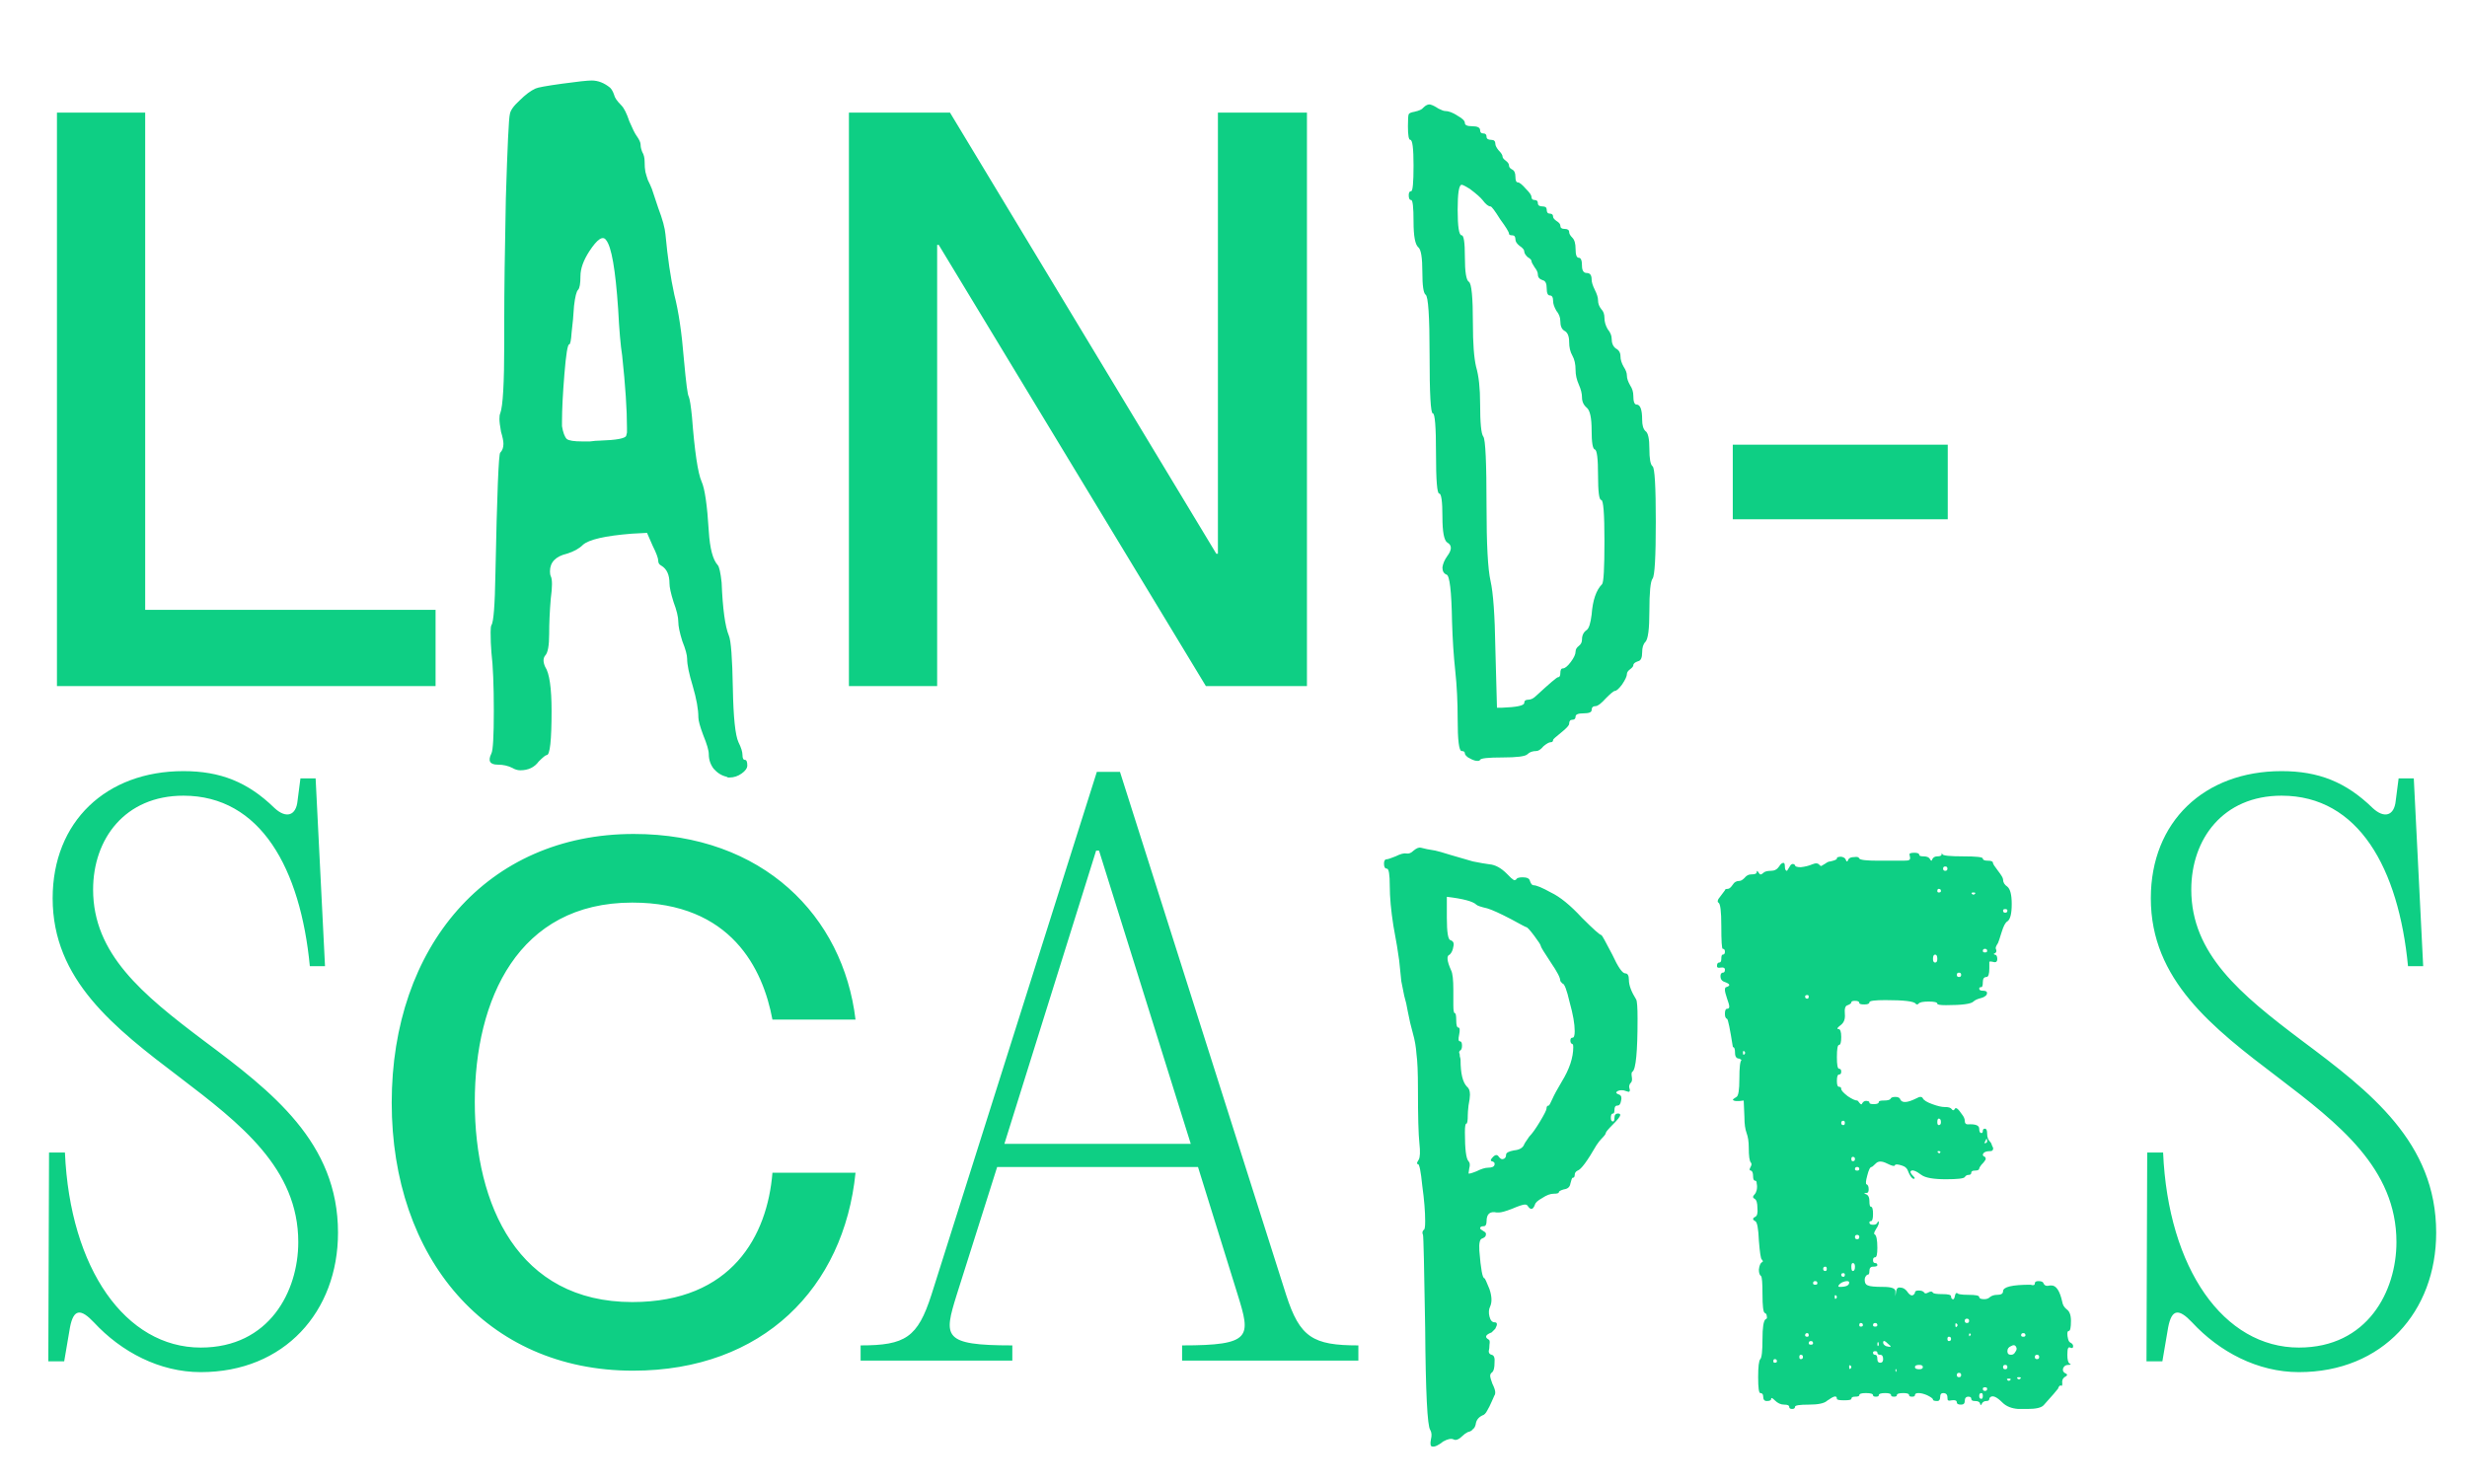
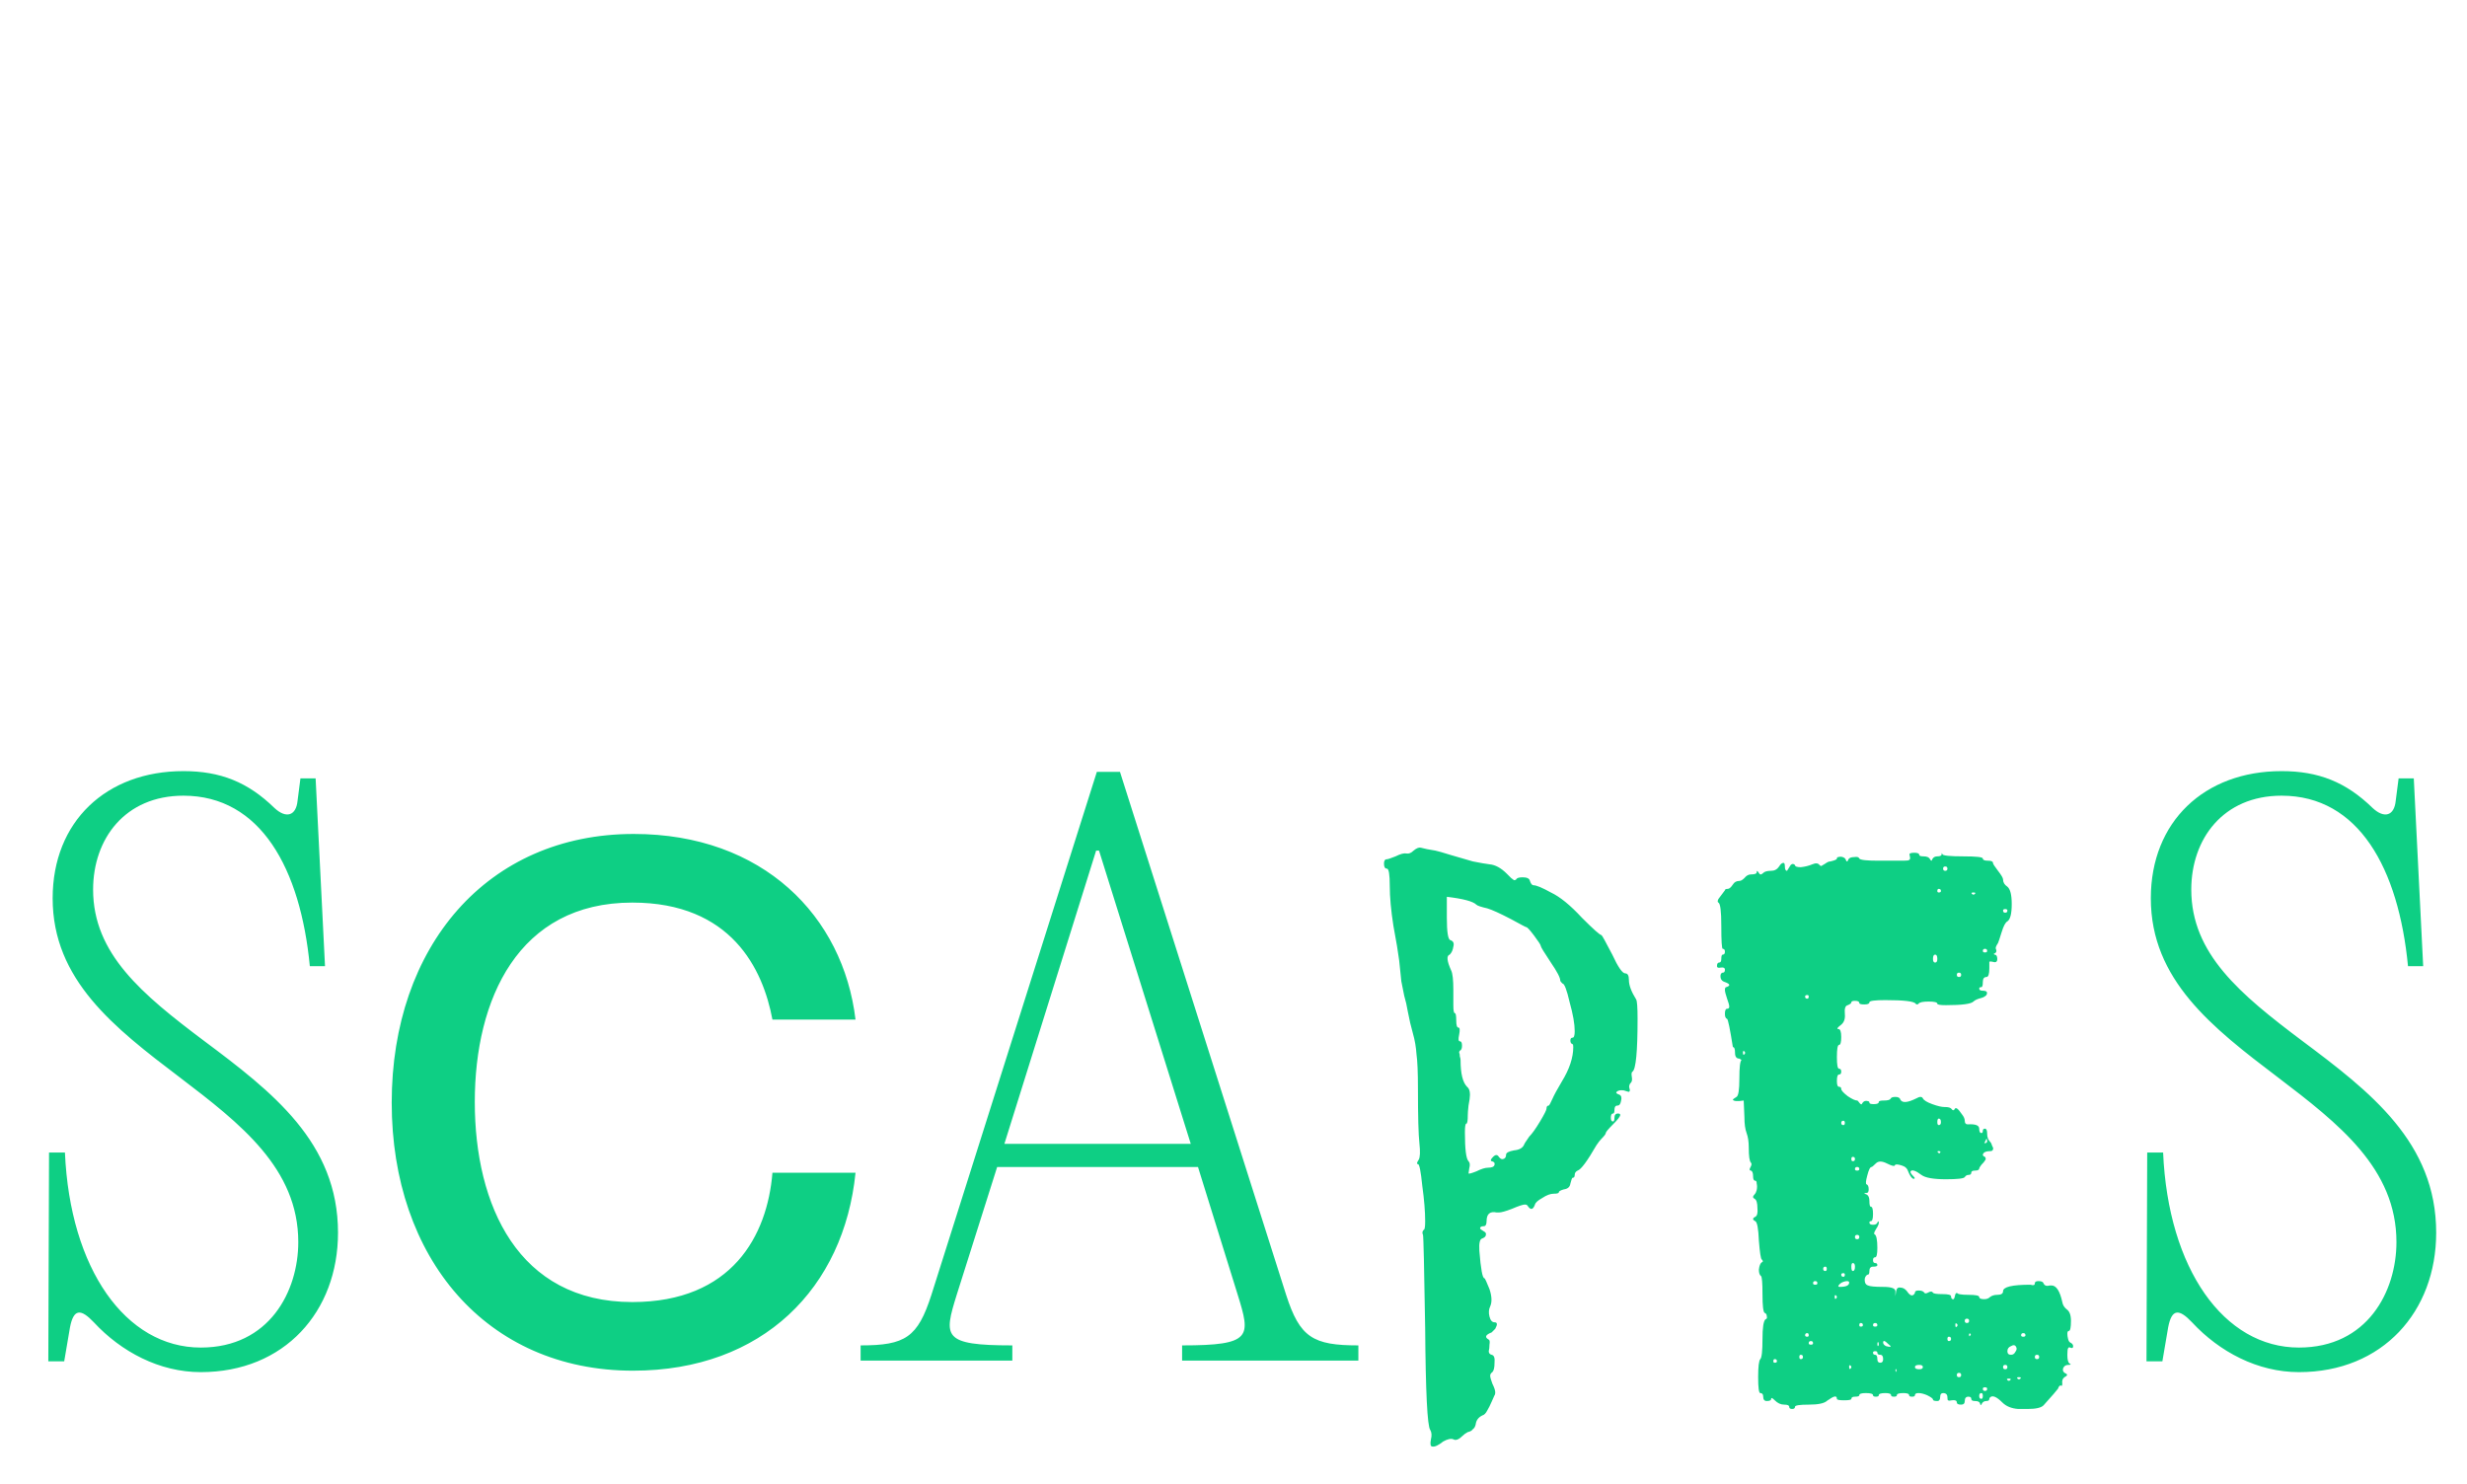
<svg xmlns="http://www.w3.org/2000/svg" fill="none" viewBox="0 0 640 385" height="385" width="640">
-   <path fill="#0ECF84" d="M112.997 178H14.775V29.211H37.666V158.231H112.997V178ZM157.242 62.298C156.409 61.05 154.953 62.021 152.872 65.212C151.346 67.57 150.583 69.72 150.583 71.662C150.583 73.605 150.374 74.784 149.958 75.2C149.542 75.616 149.195 77.004 148.918 79.362C148.779 81.721 148.571 84.01 148.293 86.229C148.155 88.31 147.947 89.351 147.669 89.351C147.253 89.351 146.837 91.917 146.421 97.05C146.004 102.183 145.796 106.276 145.796 109.328V110.577C146.074 112.241 146.49 113.351 147.045 113.906C147.6 114.322 148.918 114.53 150.999 114.53C151.415 114.53 152.109 114.53 153.08 114.53C154.051 114.392 154.883 114.322 155.577 114.322C159.878 114.184 162.167 113.767 162.444 113.074L162.652 112.241C162.652 111.825 162.652 111.409 162.652 110.993C162.652 106.276 162.236 100.033 161.404 92.264C160.987 89.628 160.641 85.605 160.363 80.194C159.669 69.928 158.629 63.963 157.242 62.298ZM175.97 161.352C175.97 160.104 175.554 158.37 174.722 156.15C174.028 153.93 173.681 152.335 173.681 151.364C173.681 149.144 172.988 147.618 171.6 146.785C171.045 146.508 170.768 146.092 170.768 145.537C170.768 144.843 170.282 143.525 169.311 141.583L167.855 138.253L163.901 138.462C156.964 139.017 152.733 139.988 151.207 141.375C150.236 142.346 148.848 143.109 147.045 143.664C144.132 144.358 142.675 145.884 142.675 148.242C142.675 148.797 142.744 149.213 142.883 149.491C143.299 150.323 143.299 152.265 142.883 155.317C142.605 158.647 142.467 161.699 142.467 164.474C142.467 167.526 142.12 169.399 141.426 170.092C140.871 170.786 140.871 171.757 141.426 173.006C142.536 174.67 143.091 178.486 143.091 184.451C143.091 192.081 142.675 195.896 141.842 195.896C141.565 195.896 140.871 196.451 139.761 197.561C138.652 199.087 137.056 199.85 134.975 199.85C134.282 199.85 133.588 199.642 132.894 199.226C131.784 198.671 130.536 198.393 129.149 198.393C127.068 198.393 126.513 197.422 127.484 195.48C127.9 194.648 128.108 190.971 128.108 184.451C128.108 177.792 127.9 172.728 127.484 169.26C127.345 167.595 127.276 165.861 127.276 164.058C127.276 163.086 127.345 162.462 127.484 162.185C128.039 161.491 128.386 157.052 128.524 148.866C128.94 128.195 129.357 117.721 129.773 117.444C130.328 116.889 130.605 116.126 130.605 115.155C130.605 114.461 130.397 113.421 129.981 112.033C129.703 110.507 129.565 109.397 129.565 108.704C129.565 108.01 129.634 107.525 129.773 107.247C130.466 105.444 130.813 99.409 130.813 89.143V86.229V83.108C130.813 75.616 130.952 65.073 131.229 51.477C131.646 37.881 131.993 30.598 132.27 29.627C132.409 28.656 133.241 27.477 134.767 26.089C136.293 24.563 137.681 23.523 138.929 22.968C139.484 22.69 141.773 22.274 145.796 21.719C149.819 21.164 152.386 20.887 153.496 20.887C155.161 20.887 156.756 21.511 158.282 22.76C158.698 23.176 159.045 23.8 159.323 24.633C159.461 25.326 160.086 26.228 161.195 27.338C161.889 28.032 162.583 29.419 163.276 31.5C164.109 33.442 164.733 34.691 165.149 35.245C165.843 36.217 166.19 36.98 166.19 37.535C166.19 38.09 166.329 38.714 166.606 39.407C167.022 40.101 167.23 40.934 167.23 41.905C167.23 43.014 167.3 43.916 167.438 44.61C167.577 45.165 167.785 45.858 168.063 46.691C168.479 47.523 168.826 48.286 169.103 48.98C169.242 49.396 169.797 51.061 170.768 53.974C171.878 56.888 172.502 59.177 172.641 60.841C173.196 66.807 173.959 72.009 174.93 76.449C176.04 80.749 176.872 86.368 177.427 93.305C177.982 99.409 178.398 102.6 178.676 102.877C178.953 103.571 179.231 105.305 179.508 108.079C180.202 117.097 181.034 122.716 182.005 124.935C182.838 126.739 183.462 131.039 183.878 137.837C184.155 142.277 184.919 145.19 186.167 146.577C186.583 146.994 186.93 148.52 187.208 151.155C187.485 157.953 188.109 162.531 189.08 164.89C189.635 166.138 189.982 170.717 190.121 178.624C190.26 186.116 190.745 190.763 191.578 192.567C192.271 193.954 192.618 195.064 192.618 195.896C192.618 196.729 192.826 197.145 193.242 197.145C193.659 197.145 193.867 197.63 193.867 198.602C193.867 199.295 193.381 199.989 192.41 200.683C191.439 201.376 190.398 201.723 189.289 201.723C189.15 201.723 189.011 201.723 188.872 201.723L188.456 201.515C187.208 201.237 186.098 200.544 185.127 199.434C184.294 198.324 183.878 197.076 183.878 195.688C183.878 194.717 183.392 193.052 182.421 190.694C181.589 188.474 181.173 186.948 181.173 186.116C181.173 184.035 180.687 181.33 179.716 178C178.745 174.809 178.259 172.451 178.259 170.925C178.259 169.954 177.843 168.428 177.011 166.347C176.317 164.127 175.97 162.462 175.97 161.352ZM243.121 178H220.23V29.211H246.45L315.538 143.664H315.955V29.211H339.053V178H312.833L243.537 63.547H243.121V178ZM396.257 66.668C395.702 66.113 395.425 65.628 395.425 65.212C395.425 64.795 395.009 64.31 394.176 63.755C393.483 63.2 393.136 62.645 393.136 62.09C393.136 61.396 392.858 61.05 392.303 61.05C391.748 61.05 391.471 60.911 391.471 60.633C391.471 60.217 390.708 58.969 389.182 56.888C387.795 54.668 386.962 53.558 386.685 53.558C386.13 53.558 385.436 53.003 384.604 51.893C384.049 51.2 382.939 50.228 381.274 48.98C380.164 48.286 379.471 47.939 379.193 47.939C378.5 47.939 378.153 50.09 378.153 54.39C378.153 58.83 378.5 61.05 379.193 61.05C379.748 61.05 380.026 62.922 380.026 66.668C380.026 70.553 380.372 72.703 381.066 73.119C381.76 73.535 382.107 77.142 382.107 83.94C382.107 89.073 382.384 92.819 382.939 95.177C383.633 97.536 383.979 100.727 383.979 104.75C383.979 109.744 384.257 112.588 384.812 113.282C385.367 113.976 385.644 120.01 385.644 131.386C385.644 141.236 385.991 147.687 386.685 150.739C387.378 153.791 387.795 159.618 387.933 168.219L388.35 183.619H389.598C393.483 183.48 395.425 183.064 395.425 182.37C395.425 181.815 395.772 181.538 396.465 181.538C397.159 181.538 397.853 181.191 398.546 180.497C402.015 177.306 403.887 175.711 404.165 175.711C404.581 175.711 404.789 175.364 404.789 174.67C404.789 173.838 404.997 173.422 405.413 173.422C405.968 173.422 406.662 172.867 407.494 171.757C408.327 170.647 408.743 169.745 408.743 169.052C408.743 168.497 409.02 168.011 409.575 167.595C410.13 167.179 410.408 166.624 410.408 165.93C410.408 164.821 410.824 163.988 411.656 163.433C412.211 163.017 412.627 161.699 412.905 159.479C413.182 155.734 414.084 153.098 415.61 151.572C416.026 151.155 416.234 147.41 416.234 140.334C416.234 133.259 415.957 129.722 415.402 129.722C414.847 129.722 414.57 127.571 414.57 123.271C414.57 118.97 414.292 116.75 413.737 116.611C413.182 116.473 412.905 114.808 412.905 111.617C412.905 108.426 412.489 106.484 411.656 105.79C410.824 105.097 410.408 104.195 410.408 103.085C410.408 102.114 410.13 101.004 409.575 99.756C409.02 98.507 408.743 97.258 408.743 96.01C408.743 94.484 408.466 93.235 407.911 92.264C407.356 91.293 407.078 90.114 407.078 88.726C407.078 87.2 406.662 86.229 405.83 85.813C405.136 85.397 404.789 84.564 404.789 83.316C404.789 82.345 404.442 81.443 403.749 80.611C403.194 79.639 402.916 78.807 402.916 78.114C402.916 77.142 402.639 76.657 402.084 76.657C401.529 76.657 401.252 76.032 401.252 74.784C401.252 73.535 400.905 72.842 400.211 72.703C399.379 72.425 398.962 71.94 398.962 71.246C398.962 70.691 398.685 70.067 398.13 69.373C397.575 68.541 397.298 67.986 397.298 67.709C397.298 67.431 396.951 67.084 396.257 66.668ZM402.916 191.942C402.916 192.359 402.708 192.567 402.292 192.567C401.876 192.567 401.252 192.914 400.419 193.607C399.725 194.44 399.101 194.856 398.546 194.856C397.575 194.856 396.812 195.133 396.257 195.688C395.702 196.243 393.552 196.521 389.806 196.521C386.06 196.521 384.118 196.729 383.979 197.145C383.841 197.422 383.425 197.492 382.731 197.353C382.176 197.214 381.552 196.937 380.858 196.521C380.303 196.104 380.026 195.758 380.026 195.48C380.026 195.064 379.748 194.856 379.193 194.856C378.5 194.856 378.153 192.081 378.153 186.532C378.153 182.093 377.945 177.931 377.528 174.046C377.112 170.162 376.835 165.93 376.696 161.352C376.557 153.306 376.072 149.213 375.239 149.075C374.546 148.797 374.199 148.173 374.199 147.202C374.338 146.231 374.754 145.259 375.448 144.288C376.696 142.624 376.696 141.444 375.448 140.751C374.615 140.196 374.199 137.976 374.199 134.092C374.199 130.068 373.921 128.057 373.367 128.057C372.812 128.057 372.534 124.588 372.534 117.652C372.534 110.715 372.257 107.247 371.702 107.247C371.147 107.247 370.869 102.183 370.869 92.056C370.869 82.067 370.523 76.865 369.829 76.449C369.274 76.032 368.996 74.09 368.996 70.622C368.996 66.876 368.65 64.726 367.956 64.171C367.124 63.477 366.707 61.258 366.707 57.512C366.707 53.766 366.499 51.893 366.083 51.893C365.667 51.893 365.459 51.477 365.459 50.645C365.459 49.951 365.667 49.604 366.083 49.604C366.499 49.604 366.707 47.385 366.707 42.945C366.707 38.506 366.43 36.286 365.875 36.286C365.459 36.286 365.251 35.107 365.251 32.748C365.251 30.945 365.32 29.904 365.459 29.627C365.598 29.349 366.083 29.141 366.916 29.003C368.164 28.725 368.927 28.378 369.205 27.962C369.898 27.268 370.523 26.991 371.077 27.13C371.632 27.268 372.326 27.615 373.158 28.17C373.991 28.586 374.546 28.794 374.823 28.794C375.794 28.794 376.904 29.211 378.153 30.043C379.401 30.737 380.026 31.361 380.026 31.916C380.026 32.471 380.65 32.748 381.899 32.748C383.286 32.748 383.979 33.095 383.979 33.789C383.979 34.344 384.257 34.621 384.812 34.621C385.367 34.621 385.644 34.899 385.644 35.454C385.644 36.008 386.06 36.286 386.893 36.286C387.586 36.286 387.933 36.633 387.933 37.327C387.933 37.743 388.211 38.298 388.766 38.991C389.459 39.685 389.806 40.24 389.806 40.656C389.806 40.934 390.084 41.28 390.639 41.697C391.194 42.113 391.471 42.529 391.471 42.945C391.471 43.361 391.748 43.708 392.303 43.986C392.858 44.263 393.136 44.887 393.136 45.858C393.136 46.83 393.344 47.315 393.76 47.315C394.176 47.315 394.87 47.87 395.841 48.98C396.812 49.951 397.298 50.645 397.298 51.061C397.298 51.616 397.575 51.893 398.13 51.893C398.685 51.893 398.962 52.171 398.962 52.726C398.962 53.281 399.379 53.558 400.211 53.558C400.905 53.558 401.252 53.836 401.252 54.39C401.252 55.084 401.529 55.431 402.084 55.431C402.639 55.431 402.916 55.708 402.916 56.263C402.916 56.541 403.194 56.888 403.749 57.304C404.442 57.72 404.789 58.136 404.789 58.552C404.789 59.107 405.136 59.385 405.83 59.385C406.662 59.385 407.078 59.662 407.078 60.217C407.078 60.633 407.356 61.119 407.911 61.674C408.466 62.229 408.743 63.2 408.743 64.587C408.743 66.113 409.02 66.876 409.575 66.876C410.13 66.876 410.408 67.57 410.408 68.957C410.408 70.206 410.824 70.83 411.656 70.83C412.489 70.83 412.905 71.385 412.905 72.495C412.905 73.189 413.182 74.09 413.737 75.2C414.292 76.31 414.57 77.212 414.57 77.905C414.57 78.738 414.847 79.501 415.402 80.194C415.957 80.749 416.234 81.512 416.234 82.484C416.234 83.455 416.512 84.426 417.067 85.397C417.761 86.229 418.107 87.062 418.107 87.894C418.107 89.004 418.454 89.836 419.148 90.391C419.98 90.807 420.396 91.501 420.396 92.472C420.396 93.305 420.674 94.206 421.229 95.177C421.784 96.01 422.061 96.773 422.061 97.466C422.061 98.16 422.339 98.993 422.894 99.964C423.449 100.796 423.726 101.698 423.726 102.669C423.726 104.195 424.003 104.958 424.558 104.958C425.529 104.958 426.015 106.276 426.015 108.912C426.015 110.299 426.293 111.27 426.847 111.825C427.541 112.241 427.888 113.767 427.888 116.403C427.888 119.039 428.165 120.565 428.72 120.981C429.275 121.398 429.553 126.184 429.553 135.34C429.553 144.496 429.275 149.421 428.72 150.115C428.165 150.809 427.888 153.653 427.888 158.647C427.888 163.225 427.541 165.861 426.847 166.555C426.293 167.11 426.015 168.011 426.015 169.26C426.015 170.647 425.668 171.41 424.975 171.549C424.142 171.826 423.726 172.173 423.726 172.589C423.726 172.867 423.449 173.214 422.894 173.63C422.339 174.046 422.061 174.462 422.061 174.879C422.061 175.433 421.645 176.335 420.813 177.584C419.98 178.694 419.356 179.249 418.94 179.249C418.662 179.249 417.899 179.873 416.651 181.121C415.402 182.509 414.5 183.202 413.945 183.202C413.252 183.202 412.905 183.549 412.905 184.243C412.905 184.798 412.211 185.075 410.824 185.075C409.437 185.075 408.743 185.353 408.743 185.908C408.743 186.463 408.466 186.74 407.911 186.74C407.356 186.74 407.078 187.087 407.078 187.781C407.078 188.197 406.385 188.96 404.997 190.07C403.61 191.179 402.916 191.804 402.916 191.942ZM505.293 134.716H449.523V115.363H505.293V134.716Z" />
  <path fill="#0ECF84" d="M52.079 355.999C41.396 355.999 31.463 350.751 24.341 343.067C20.968 339.506 19.094 339.506 18.157 344.379L16.657 353.187H12.534L12.722 299.024H16.845C18.157 329.198 32.588 349.626 52.079 349.626C69.884 349.626 77.38 335.008 77.38 322.264C77.38 303.147 62.387 291.527 46.644 279.532C29.589 266.601 13.659 254.231 13.659 233.053C13.659 213.187 27.528 200.068 47.581 200.068C57.139 200.068 64.261 202.879 71.196 209.626C74.194 212.437 76.818 211.688 77.193 207.752L77.943 201.942H81.879L84.315 250.67H80.379C77.943 225.369 67.635 206.44 47.581 206.44C32.4 206.44 24.154 217.685 24.154 230.804C24.154 247.484 36.898 257.98 52.829 269.974C70.633 283.281 87.688 296.4 87.688 319.827C87.688 340.256 73.82 355.999 52.079 355.999ZM164.217 355.624C126.171 355.624 101.619 326.386 101.619 286.091C101.619 245.608 126.358 216.371 164.405 216.371C197.953 216.371 218.756 237.737 221.943 264.538H200.389C197.953 251.418 189.706 234.176 164.03 234.176C134.417 234.176 123.172 259.29 123.172 285.904C123.172 312.705 134.417 337.819 164.03 337.819C189.894 337.819 199.077 320.576 200.389 304.271H221.943C218.944 334.071 197.953 355.624 164.217 355.624ZM290.548 200.255L333.653 335.945C337.214 347.003 340.588 349.064 352.395 349.064V353H306.665V349.064C324.845 349.064 324.47 346.815 321.097 335.945L310.789 302.772H258.687L248.191 335.945C244.818 346.815 244.443 349.064 262.622 349.064V353H223.265V349.064C234.885 349.064 238.071 347.003 241.632 335.945L284.55 200.255H290.548ZM284.363 220.684L260.561 296.775H308.914L285.112 220.684H284.363ZM383.031 234.74C382.156 233.865 379.595 233.178 375.346 232.678V238.113C375.346 241.862 375.659 243.798 376.284 243.923C377.033 244.173 377.283 244.735 377.033 245.61C376.908 246.485 376.596 247.172 376.096 247.672C375.222 247.921 375.346 249.296 376.471 251.795C376.846 252.544 377.033 254.231 377.033 256.855V260.791C377.033 262.165 377.158 262.852 377.408 262.852C377.658 262.852 377.783 263.477 377.783 264.727C377.783 265.976 377.97 266.601 378.345 266.601C378.72 266.601 378.782 267.225 378.533 268.475C378.283 269.599 378.345 270.162 378.72 270.162C379.095 270.162 379.282 270.536 379.282 271.286C379.282 272.036 379.095 272.473 378.72 272.598C378.595 272.723 378.533 272.91 378.533 273.16C378.657 273.285 378.72 273.598 378.72 274.097C378.845 274.472 378.907 274.785 378.907 275.034C378.907 278.533 379.47 280.844 380.594 281.969C381.094 282.344 381.344 283.031 381.344 284.031C381.344 284.655 381.219 285.592 380.969 286.842C380.844 287.966 380.782 288.778 380.782 289.278C380.782 290.778 380.657 291.527 380.407 291.527C380.157 291.527 380.032 292.277 380.032 293.776C380.032 298.149 380.344 300.648 380.969 301.273C381.344 301.648 381.406 302.272 381.156 303.147C381.031 303.897 380.969 304.334 380.969 304.459C381.094 304.584 381.781 304.396 383.031 303.897C384.28 303.272 385.28 302.96 386.029 302.96C387.029 302.96 387.591 302.71 387.716 302.21C387.841 301.71 387.591 301.398 386.966 301.273C386.591 301.148 386.716 300.773 387.341 300.148C387.966 299.524 388.466 299.524 388.84 300.148C389.215 300.648 389.59 300.836 389.965 300.711C390.465 300.586 390.715 300.211 390.715 299.586C390.715 299.086 391.402 298.712 392.776 298.462C394.151 298.337 395.025 297.837 395.4 296.962C395.4 296.837 395.837 296.15 396.712 294.901C397.462 294.151 398.399 292.839 399.523 290.965C400.648 289.091 401.21 287.966 401.21 287.591C401.21 287.092 401.397 286.842 401.772 286.842C401.897 286.842 402.21 286.28 402.709 285.155C403.209 284.031 404.021 282.531 405.146 280.657C407.145 277.408 408.144 274.41 408.144 271.661C408.144 271.161 408.082 270.911 407.957 270.911C407.582 270.786 407.395 270.474 407.395 269.974C407.395 269.474 407.582 269.225 407.957 269.225C408.332 269.225 408.519 268.662 408.519 267.538C408.519 265.664 408.082 263.165 407.207 260.041C406.458 256.793 405.833 255.168 405.333 255.168C404.958 254.793 404.771 254.544 404.771 254.419C404.771 253.669 403.959 252.107 402.335 249.733C400.585 247.109 399.711 245.672 399.711 245.423C399.711 245.173 399.148 244.298 398.024 242.799C396.899 241.299 396.212 240.55 395.962 240.55C395.837 240.55 394.525 239.863 392.027 238.488C389.153 236.989 387.091 236.052 385.842 235.677C384.218 235.302 383.28 234.99 383.031 234.74ZM362.04 222.183C363.289 221.558 364.226 221.308 364.851 221.433C365.476 221.558 366.101 221.308 366.725 220.684C367.475 220.059 368.1 219.809 368.599 219.934C369.474 220.184 370.723 220.434 372.348 220.684C372.973 220.808 374.284 221.183 376.284 221.808C378.408 222.433 380.344 222.995 382.093 223.495C383.968 223.87 385.405 224.12 386.404 224.244C387.903 224.369 389.403 225.182 390.902 226.681C391.277 227.056 391.652 227.431 392.027 227.805C392.401 228.055 392.651 228.243 392.776 228.368C393.026 228.368 393.214 228.305 393.338 228.18C393.463 227.805 394.026 227.618 395.025 227.618C396.15 227.618 396.774 227.93 396.899 228.555C397.149 229.305 397.462 229.68 397.837 229.68C398.586 229.68 400.086 230.304 402.335 231.554C404.708 232.678 407.395 234.865 410.393 238.113C413.392 241.112 415.079 242.611 415.454 242.611C415.579 242.611 416.516 244.298 418.265 247.672C419.764 250.92 420.889 252.544 421.638 252.544C422.263 252.544 422.576 253.107 422.576 254.231C422.576 255.606 423.2 257.292 424.45 259.291C424.7 259.666 424.825 261.353 424.825 264.352C424.825 272.848 424.387 277.408 423.513 278.033C423.263 278.158 423.2 278.595 423.325 279.345C423.45 280.095 423.388 280.595 423.138 280.844C422.638 281.344 422.513 281.906 422.763 282.531C422.888 282.906 422.825 283.156 422.576 283.281C422.451 283.281 422.013 283.156 421.264 282.906C420.389 282.781 419.764 282.906 419.389 283.281C419.14 283.531 419.389 283.781 420.139 284.031C420.639 284.28 420.764 284.843 420.514 285.717C420.389 286.467 420.077 286.842 419.577 286.842C419.077 286.842 418.827 287.217 418.827 287.966C418.827 288.591 418.702 288.903 418.452 288.903C418.078 288.903 417.89 289.278 417.89 290.028C417.89 290.653 418.078 290.965 418.452 290.965C418.702 290.965 418.827 290.653 418.827 290.028C418.827 289.278 419.14 288.903 419.764 288.903C420.139 288.903 420.327 289.028 420.327 289.278C420.327 289.653 419.702 290.465 418.452 291.715C417.203 292.964 416.578 293.714 416.578 293.964C416.578 294.213 416.203 294.713 415.454 295.463C415.079 295.838 414.642 296.4 414.142 297.15C411.768 301.273 410.144 303.459 409.269 303.709C408.769 303.959 408.519 304.334 408.519 304.834C408.519 305.334 408.332 305.583 407.957 305.583C407.832 305.583 407.645 306.083 407.395 307.083C407.27 307.957 406.708 308.457 405.708 308.582C404.833 308.832 404.396 309.082 404.396 309.332C404.396 309.582 403.959 309.707 403.084 309.707C402.21 309.707 401.21 310.081 400.086 310.831C398.961 311.456 398.336 312.018 398.211 312.518C397.712 313.892 397.087 314.017 396.337 312.893C396.212 312.643 395.962 312.518 395.588 312.518C395.088 312.518 393.963 312.893 392.214 313.642C390.59 314.267 389.465 314.579 388.84 314.579H388.278C386.529 314.205 385.654 314.954 385.654 316.828C385.654 317.703 385.405 318.14 384.905 318.14C384.28 318.14 383.968 318.328 383.968 318.703C383.968 318.828 384.28 319.078 384.905 319.452C385.405 319.702 385.592 320.015 385.467 320.389C385.467 320.764 385.155 321.077 384.53 321.327C383.905 321.451 383.655 322.513 383.78 324.513C384.155 329.26 384.592 331.634 385.092 331.634C385.217 331.634 385.654 332.572 386.404 334.446C387.029 336.32 387.091 337.819 386.591 338.944C386.217 339.693 386.154 340.568 386.404 341.568C386.654 342.567 387.091 343.067 387.716 343.067C388.466 343.067 388.528 343.629 387.903 344.754L386.966 345.691C385.342 346.315 385.092 346.94 386.217 347.565C386.467 347.69 386.529 348.127 386.404 348.877C386.404 349.502 386.342 350.064 386.217 350.564C386.217 351.063 386.467 351.376 386.966 351.501C387.591 351.626 387.841 352.313 387.716 353.562C387.716 354.812 387.529 355.624 387.154 355.999C386.779 356.249 386.591 356.561 386.591 356.936C386.591 357.311 386.779 357.998 387.154 358.997C387.654 359.997 387.903 360.747 387.903 361.246C387.903 361.621 387.841 361.871 387.716 361.996C387.591 362.246 387.341 362.808 386.966 363.683C386.591 364.557 386.217 365.307 385.842 365.932C385.467 366.681 385.03 367.119 384.53 367.244C383.53 367.743 382.968 368.493 382.843 369.493C382.718 370.117 382.468 370.555 382.093 370.805C381.844 371.179 381.406 371.429 380.782 371.554C380.282 371.804 379.844 372.117 379.47 372.491C378.47 373.491 377.658 373.803 377.033 373.428C376.408 373.179 375.534 373.366 374.409 373.991C373.16 374.99 372.223 375.428 371.598 375.303C371.098 375.303 370.973 374.678 371.223 373.428C371.473 372.429 371.411 371.617 371.036 370.992C370.286 369.992 369.849 361.184 369.724 344.566C369.474 328.823 369.287 320.764 369.162 320.389C368.912 319.89 368.974 319.452 369.349 319.078C369.599 319.078 369.724 318.328 369.724 316.828C369.724 314.33 369.474 311.268 368.974 307.645C368.599 303.897 368.225 302.023 367.85 302.023C367.475 302.023 367.537 301.648 368.037 300.898C368.412 300.273 368.474 298.836 368.225 296.587C367.975 294.338 367.85 289.653 367.85 282.531C367.85 278.283 367.725 275.284 367.475 273.535C367.35 271.661 367.038 269.849 366.538 268.1C366.038 266.351 365.601 264.477 365.226 262.478C364.976 260.978 364.664 259.604 364.289 258.354C364.039 256.98 363.789 255.731 363.539 254.606C363.414 253.482 363.227 251.67 362.977 249.171C362.727 247.172 362.227 244.173 361.478 240.175C360.853 236.177 360.541 232.741 360.541 229.867C360.541 226.868 360.291 225.369 359.791 225.369C359.291 225.369 359.041 224.932 359.041 224.057C359.041 223.307 359.291 222.933 359.791 222.933C360.041 222.933 360.79 222.683 362.04 222.183ZM514.019 362.933C514.269 362.933 514.394 362.683 514.394 362.183C514.394 361.684 514.269 361.434 514.019 361.434C513.644 361.434 513.457 361.684 513.457 362.183C513.457 362.683 513.644 362.933 514.019 362.933ZM515.518 360.309C515.518 360.059 515.331 359.934 514.956 359.934C514.581 359.934 514.394 360.059 514.394 360.309C514.394 360.684 514.581 360.872 514.956 360.872C515.331 360.872 515.518 360.684 515.518 360.309ZM520.766 358.06C521.016 358.31 521.266 358.31 521.516 358.06C521.766 357.81 521.641 357.685 521.141 357.685C520.641 357.685 520.516 357.81 520.766 358.06ZM523.39 357.685C523.64 357.935 523.89 357.935 524.14 357.685C524.389 357.436 524.264 357.311 523.765 357.311C523.265 357.311 523.14 357.436 523.39 357.685ZM508.209 357.311C508.584 357.311 508.771 357.123 508.771 356.748C508.771 356.374 508.584 356.186 508.209 356.186C507.834 356.186 507.647 356.374 507.647 356.748C507.647 357.123 507.834 357.311 508.209 357.311ZM491.716 355.624L491.904 355.999C492.029 355.624 492.029 355.374 491.904 355.249C491.779 355.124 491.716 355.249 491.716 355.624ZM520.204 355.249C520.579 355.249 520.766 355.062 520.766 354.687C520.766 354.312 520.579 354.125 520.204 354.125C519.829 354.125 519.642 354.312 519.642 354.687C519.642 355.062 519.829 355.249 520.204 355.249ZM497.901 355.249C498.526 355.249 498.838 355.062 498.838 354.687C498.838 354.312 498.526 354.125 497.901 354.125C497.151 354.125 496.777 354.312 496.777 354.687C496.777 355.062 497.151 355.249 497.901 355.249ZM479.722 354.687C479.722 355.187 479.847 355.311 480.096 355.062C480.346 354.812 480.346 354.562 480.096 354.312C479.972 354.187 479.847 354.187 479.722 354.312C479.722 354.437 479.722 354.562 479.722 354.687ZM460.98 353.187C460.98 352.813 460.793 352.625 460.418 352.625C460.168 352.625 460.043 352.813 460.043 353.187C460.043 353.437 460.168 353.562 460.418 353.562C460.793 353.562 460.98 353.437 460.98 353.187ZM528.45 352.625C528.825 352.625 529.012 352.438 529.012 352.063C529.012 351.688 528.825 351.501 528.45 351.501C528.075 351.501 527.888 351.688 527.888 352.063C527.888 352.438 528.075 352.625 528.45 352.625ZM467.165 352.625C467.54 352.625 467.727 352.438 467.727 352.063C467.727 351.688 467.54 351.501 467.165 351.501C466.915 351.501 466.79 351.688 466.79 352.063C466.79 352.438 466.915 352.625 467.165 352.625ZM487.031 350.938C487.031 350.689 486.844 350.564 486.469 350.564C486.094 350.564 485.906 350.689 485.906 350.938C485.906 351.313 486.094 351.501 486.469 351.501C486.844 351.501 487.031 351.875 487.031 352.625C487.031 353.25 487.281 353.562 487.781 353.562C488.28 353.562 488.53 353.25 488.53 352.625C488.53 351.875 488.28 351.501 487.781 351.501C487.281 351.501 487.031 351.313 487.031 350.938ZM523.015 349.439C522.765 348.939 522.328 348.877 521.703 349.252C521.078 349.502 520.766 349.939 520.766 350.564C520.766 351.188 521.078 351.501 521.703 351.501C522.203 351.501 522.578 351.251 522.828 350.751C523.202 350.251 523.265 349.814 523.015 349.439ZM489.842 348.689C488.968 347.815 488.53 347.69 488.53 348.315C488.53 348.689 488.78 349.002 489.28 349.252C490.654 349.626 490.842 349.439 489.842 348.689ZM487.031 348.689C487.031 349.064 487.093 349.252 487.218 349.252C487.468 349.002 487.468 348.627 487.218 348.127C487.093 348.252 487.031 348.44 487.031 348.689ZM470.351 348.502C470.351 348.127 470.163 347.94 469.789 347.94C469.414 347.94 469.226 348.127 469.226 348.502C469.226 348.752 469.414 348.877 469.789 348.877C470.163 348.877 470.351 348.752 470.351 348.502ZM505.585 347.94C505.96 347.94 506.147 347.752 506.147 347.377C506.147 347.003 505.96 346.815 505.585 346.815C505.335 346.815 505.21 347.003 505.21 347.377C505.21 347.752 505.335 347.94 505.585 347.94ZM525.451 346.44C525.451 346.066 525.264 345.878 524.889 345.878C524.514 345.878 524.327 346.066 524.327 346.44C524.327 346.69 524.514 346.815 524.889 346.815C525.264 346.815 525.451 346.69 525.451 346.44ZM510.833 346.44C510.833 346.69 510.895 346.753 511.02 346.628C511.27 346.378 511.333 346.191 511.208 346.066C511.083 345.941 510.958 345.941 510.833 346.066C510.833 346.191 510.833 346.315 510.833 346.44ZM469.226 346.44C469.226 346.066 469.101 345.878 468.851 345.878C468.477 345.878 468.289 346.066 468.289 346.44C468.289 346.69 468.477 346.815 468.851 346.815C469.101 346.815 469.226 346.69 469.226 346.44ZM507.272 343.817C507.272 344.316 507.397 344.441 507.647 344.191C507.897 343.942 507.897 343.692 507.647 343.442C507.522 343.317 507.397 343.317 507.272 343.442C507.272 343.567 507.272 343.692 507.272 343.817ZM487.031 343.817C487.031 343.442 486.844 343.254 486.469 343.254C486.094 343.254 485.906 343.442 485.906 343.817C485.906 344.066 486.094 344.191 486.469 344.191C486.844 344.191 487.031 344.066 487.031 343.817ZM483.283 343.817C483.283 343.442 483.095 343.254 482.72 343.254C482.47 343.254 482.346 343.442 482.346 343.817C482.346 344.066 482.47 344.191 482.72 344.191C483.095 344.191 483.283 344.066 483.283 343.817ZM510.271 343.254C510.645 343.254 510.833 343.067 510.833 342.692C510.833 342.317 510.645 342.13 510.271 342.13C509.896 342.13 509.708 342.317 509.708 342.692C509.708 343.067 509.896 343.254 510.271 343.254ZM475.973 336.507C475.973 337.007 476.098 337.132 476.348 336.882C476.598 336.632 476.598 336.382 476.348 336.132C476.223 336.008 476.098 336.008 475.973 336.132C475.973 336.132 475.973 336.257 475.973 336.507ZM479.722 332.759C479.722 332.509 479.534 332.384 479.159 332.384C478.91 332.384 478.597 332.447 478.222 332.572C477.847 332.696 477.535 332.884 477.285 333.134C476.785 333.634 476.785 333.883 477.285 333.883C478.91 333.883 479.722 333.509 479.722 332.759ZM471.475 332.946C471.475 332.572 471.288 332.384 470.913 332.384C470.538 332.384 470.351 332.572 470.351 332.946C470.351 333.196 470.538 333.321 470.913 333.321C471.288 333.321 471.475 333.196 471.475 332.946ZM478.597 330.697C478.597 330.447 478.472 330.323 478.222 330.323C477.847 330.323 477.66 330.447 477.66 330.697C477.66 331.072 477.847 331.26 478.222 331.26C478.472 331.26 478.597 331.072 478.597 330.697ZM473.537 329.76C473.787 329.76 473.912 329.573 473.912 329.198C473.912 328.823 473.787 328.636 473.537 328.636C473.162 328.636 472.975 328.823 472.975 329.198C472.975 329.573 473.162 329.76 473.537 329.76ZM481.221 328.636C481.221 328.011 481.034 327.699 480.659 327.699C480.409 327.699 480.284 328.011 480.284 328.636C480.284 329.385 480.409 329.76 480.659 329.76C481.034 329.76 481.221 329.385 481.221 328.636ZM481.783 321.514C482.158 321.514 482.346 321.327 482.346 320.952C482.346 320.577 482.158 320.389 481.783 320.389C481.408 320.389 481.221 320.577 481.221 320.952C481.221 321.327 481.408 321.514 481.783 321.514ZM482.346 303.334C482.346 302.96 482.158 302.772 481.783 302.772C481.408 302.772 481.221 302.96 481.221 303.334C481.221 303.584 481.408 303.709 481.783 303.709C482.158 303.709 482.346 303.584 482.346 303.334ZM480.659 301.273C481.034 301.273 481.221 301.085 481.221 300.711C481.221 300.336 481.034 300.148 480.659 300.148C480.409 300.148 480.284 300.336 480.284 300.711C480.284 301.085 480.409 301.273 480.659 301.273ZM502.774 299.024C503.024 299.274 503.211 299.274 503.336 299.024C503.461 298.899 503.461 298.836 503.336 298.836C503.336 298.712 503.211 298.649 502.961 298.649C502.587 298.649 502.524 298.774 502.774 299.024ZM514.956 296.587C515.331 296.587 515.518 296.4 515.518 296.025C515.518 295.65 515.456 295.463 515.331 295.463L514.769 296.587H514.956ZM478.222 291.902C478.472 291.902 478.597 291.715 478.597 291.34C478.597 290.965 478.472 290.778 478.222 290.778C477.847 290.778 477.66 290.965 477.66 291.34C477.66 291.715 477.847 291.902 478.222 291.902ZM503.524 291.152C503.524 290.528 503.336 290.215 502.961 290.215C502.711 290.215 502.587 290.528 502.587 291.152C502.587 291.652 502.711 291.902 502.961 291.902C503.336 291.902 503.524 291.652 503.524 291.152ZM452.171 273.16C452.171 273.66 452.296 273.785 452.546 273.535C452.796 273.285 452.796 273.035 452.546 272.785C452.421 272.661 452.296 272.661 452.171 272.785C452.171 272.785 452.171 272.91 452.171 273.16ZM469.226 258.542C469.226 258.292 469.101 258.167 468.851 258.167C468.477 258.167 468.289 258.292 468.289 258.542C468.289 258.917 468.477 259.104 468.851 259.104C469.101 259.104 469.226 258.917 469.226 258.542ZM508.209 253.482C508.584 253.482 508.771 253.294 508.771 252.919C508.771 252.544 508.584 252.357 508.209 252.357C507.834 252.357 507.647 252.544 507.647 252.919C507.647 253.294 507.834 253.482 508.209 253.482ZM502.587 248.796C502.587 248.046 502.399 247.672 502.024 247.672C501.649 247.672 501.462 248.046 501.462 248.796C501.462 249.421 501.649 249.733 502.024 249.733C502.399 249.733 502.587 249.421 502.587 248.796ZM515.518 246.734C515.518 246.36 515.331 246.172 514.956 246.172C514.581 246.172 514.394 246.36 514.394 246.734C514.394 246.984 514.581 247.109 514.956 247.109C515.331 247.109 515.518 246.984 515.518 246.734ZM520.766 236.239C520.766 235.989 520.579 235.864 520.204 235.864C519.829 235.864 519.642 235.989 519.642 236.239C519.642 236.614 519.829 236.801 520.204 236.801C520.579 236.801 520.766 236.614 520.766 236.239ZM511.583 231.929C511.832 232.178 512.082 232.178 512.332 231.929C512.582 231.679 512.457 231.554 511.957 231.554C511.458 231.554 511.333 231.679 511.583 231.929ZM503.524 231.179C503.524 230.804 503.336 230.617 502.961 230.617C502.711 230.617 502.587 230.804 502.587 231.179C502.587 231.429 502.711 231.554 502.961 231.554C503.336 231.554 503.524 231.429 503.524 231.179ZM504.648 225.931C505.023 225.931 505.21 225.744 505.21 225.369C505.21 224.994 505.023 224.807 504.648 224.807C504.273 224.807 504.086 224.994 504.086 225.369C504.086 225.744 504.273 225.931 504.648 225.931ZM463.604 225.931C463.979 225.306 464.291 224.807 464.541 224.432C464.916 224.057 465.291 224.057 465.665 224.432C465.665 224.807 466.165 224.994 467.165 224.994C468.289 224.869 469.289 224.619 470.163 224.244C471.038 223.87 471.663 223.932 472.038 224.432C472.287 224.682 472.475 224.744 472.6 224.619C472.85 224.494 473.162 224.307 473.537 224.057C474.037 223.682 474.474 223.495 474.849 223.495C475.973 223.245 476.536 222.995 476.536 222.745C476.536 222.495 476.661 222.37 476.91 222.37C477.285 222.245 477.66 222.245 478.035 222.37C478.41 222.495 478.66 222.683 478.785 222.933C479.034 223.682 479.284 223.682 479.534 222.933C479.784 222.558 480.284 222.37 481.034 222.37C481.783 222.245 482.221 222.37 482.346 222.745C482.595 223.12 484.22 223.307 487.218 223.307H493.778C494.653 223.307 495.152 223.245 495.277 223.12C495.527 222.995 495.59 222.683 495.465 222.183C495.34 221.808 495.34 221.558 495.465 221.433C495.715 221.308 496.089 221.246 496.589 221.246C497.464 221.246 497.901 221.433 497.901 221.808C497.901 222.058 498.276 222.183 499.026 222.183C499.9 222.183 500.462 222.433 500.712 222.933C500.962 223.432 501.15 223.432 501.275 222.933C501.525 222.433 501.962 222.183 502.587 222.183C503.336 222.183 503.711 221.995 503.711 221.621C503.711 221.246 503.774 221.246 503.898 221.621C504.023 221.995 505.835 222.183 509.334 222.183C512.707 222.183 514.394 222.37 514.394 222.745C514.394 223.12 514.831 223.307 515.706 223.307C516.58 223.307 517.018 223.495 517.018 223.87C517.018 224.12 517.455 224.807 518.33 225.931C519.204 227.056 519.642 227.805 519.642 228.18C519.642 228.93 520.016 229.555 520.766 230.054C521.516 230.679 521.891 232.178 521.891 234.552C521.891 237.051 521.516 238.551 520.766 239.05C520.266 239.3 519.766 240.237 519.267 241.862C518.767 243.486 518.455 244.423 518.33 244.673C517.83 245.423 517.642 245.922 517.767 246.172C518.017 246.672 517.955 247.047 517.58 247.297L517.205 247.484L517.393 247.672C517.892 247.672 518.142 248.046 518.142 248.796C518.142 249.546 517.767 249.796 517.018 249.546C516.518 249.421 516.206 249.421 516.081 249.546C516.081 249.671 516.081 250.233 516.081 251.233C516.081 252.732 515.831 253.482 515.331 253.482C514.706 253.482 514.394 253.919 514.394 254.793C514.394 255.668 514.269 256.105 514.019 256.105C513.644 256.105 513.457 256.23 513.457 256.48C513.457 256.855 513.769 257.042 514.394 257.042C515.393 257.042 515.706 257.417 515.331 258.167C514.956 258.542 514.519 258.792 514.019 258.917C513.019 259.167 512.332 259.479 511.957 259.854C511.333 260.478 508.959 260.791 504.836 260.791C503.336 260.791 502.587 260.666 502.587 260.416C502.587 260.041 501.837 259.854 500.338 259.854C498.838 259.854 497.964 260.041 497.714 260.416C497.464 260.666 497.214 260.666 496.964 260.416C496.589 259.791 493.965 259.479 489.093 259.479C486.344 259.479 484.969 259.666 484.969 260.041C484.969 260.416 484.532 260.603 483.657 260.603C482.783 260.603 482.346 260.478 482.346 260.229C482.346 259.854 481.971 259.666 481.221 259.666C480.596 259.666 480.284 259.791 480.284 260.041C480.284 260.291 479.972 260.541 479.347 260.791C478.722 260.916 478.472 261.665 478.597 263.04C478.722 264.289 478.41 265.226 477.66 265.851C476.661 266.601 476.411 266.976 476.91 266.976C477.41 266.976 477.66 267.663 477.66 269.037C477.66 270.412 477.473 271.099 477.098 271.099C476.723 271.099 476.536 272.161 476.536 274.285C476.536 276.284 476.723 277.283 477.098 277.283C477.473 277.283 477.66 277.533 477.66 278.033C477.66 278.533 477.473 278.783 477.098 278.783C476.723 278.783 476.536 279.345 476.536 280.47C476.536 281.469 476.723 281.969 477.098 281.969C477.473 281.969 477.66 282.156 477.66 282.531C477.66 282.906 478.222 283.531 479.347 284.405C480.471 285.155 481.283 285.53 481.783 285.53C481.908 285.53 482.096 285.717 482.346 286.092C482.72 286.592 482.97 286.654 483.095 286.28C483.22 286.03 483.408 285.842 483.657 285.717C484.032 285.592 484.345 285.592 484.595 285.717C484.844 285.717 484.969 285.842 484.969 286.092C484.969 286.342 485.344 286.467 486.094 286.467C486.968 286.467 487.406 286.28 487.406 285.905C487.406 285.655 487.843 285.53 488.718 285.53C489.592 285.53 490.155 285.405 490.404 285.155C490.529 284.78 490.967 284.593 491.716 284.593C492.466 284.593 492.903 284.843 493.028 285.342C493.528 286.217 494.902 286.092 497.151 284.968C498.026 284.468 498.588 284.468 498.838 284.968C499.088 285.467 499.9 285.967 501.275 286.467C502.649 286.967 503.711 287.217 504.461 287.217H504.648C505.523 287.217 506.085 287.404 506.335 287.779C506.585 288.154 506.835 288.154 507.085 287.779C507.334 287.154 507.959 287.591 508.959 289.091C509.459 289.715 509.708 290.278 509.708 290.778C509.708 291.402 509.958 291.715 510.458 291.715C512.457 291.59 513.457 291.964 513.457 292.839C513.457 293.589 513.644 293.964 514.019 293.964C514.269 293.964 514.394 293.776 514.394 293.401C514.394 293.027 514.581 292.839 514.956 292.839C515.331 292.839 515.518 293.276 515.518 294.151C515.518 295.026 515.768 295.713 516.268 296.213C516.518 296.463 516.705 296.837 516.83 297.337C517.08 297.712 517.143 298.024 517.018 298.274C516.893 298.524 516.705 298.649 516.455 298.649C515.206 298.649 514.519 298.961 514.394 299.586C514.394 299.836 514.581 300.023 514.956 300.148C515.206 300.523 515.206 300.836 514.956 301.085C514.831 301.335 514.519 301.71 514.019 302.21C513.644 302.71 513.457 303.022 513.457 303.147C513.457 303.522 513.082 303.709 512.332 303.709C511.708 303.709 511.395 303.897 511.395 304.272C511.395 304.646 511.145 304.834 510.645 304.834C510.271 304.834 509.958 305.021 509.708 305.396C509.459 305.771 507.834 305.958 504.836 305.958C501.587 305.958 499.463 305.583 498.463 304.834C496.964 303.709 496.027 303.397 495.652 303.897C495.527 304.147 495.777 304.584 496.402 305.209C496.777 305.583 496.839 305.771 496.589 305.771C496.589 305.896 496.464 305.896 496.214 305.771C495.84 305.521 495.465 304.959 495.09 304.084C494.84 303.21 494.278 302.647 493.403 302.397C492.279 302.023 491.654 302.023 491.529 302.397C491.404 302.647 490.717 302.46 489.467 301.835C488.218 301.21 487.281 301.21 486.656 301.835C486.031 302.46 485.657 302.772 485.532 302.772C485.157 302.772 484.782 303.522 484.407 305.021C484.032 306.396 483.97 307.145 484.22 307.27C484.595 307.395 484.782 307.832 484.782 308.582C484.782 309.207 484.595 309.519 484.22 309.519C483.47 309.519 483.47 309.644 484.22 309.894C484.719 310.144 484.969 310.706 484.969 311.581C484.969 312.58 485.094 313.08 485.344 313.08C485.719 313.08 485.906 313.705 485.906 314.954C485.906 316.204 485.719 316.828 485.344 316.828C485.094 316.828 484.969 316.953 484.969 317.203C484.969 317.578 485.282 317.766 485.906 317.766C486.531 317.766 486.906 317.578 487.031 317.203C487.281 316.704 487.406 316.766 487.406 317.391C487.406 317.516 487.281 317.828 487.031 318.328C486.781 318.703 486.531 319.14 486.281 319.64C486.156 320.015 486.156 320.202 486.281 320.202C486.781 320.452 487.031 321.639 487.031 323.763C487.031 325.387 486.844 326.199 486.469 326.199C486.094 326.199 485.906 326.449 485.906 326.949C485.906 327.449 486.094 327.699 486.469 327.699C486.844 327.699 487.031 327.886 487.031 328.261C487.031 328.511 486.656 328.636 485.906 328.636C485.282 328.636 484.969 329.011 484.969 329.76C484.969 330.385 484.844 330.697 484.595 330.697C484.345 330.697 484.095 330.947 483.845 331.447C483.72 331.822 483.72 332.259 483.845 332.759C483.97 333.134 484.22 333.384 484.595 333.509C485.094 333.759 486.406 333.883 488.53 333.883C490.654 333.883 491.716 334.258 491.716 335.008V336.32L491.904 335.008C492.029 334.258 492.404 333.946 493.028 334.071C493.653 334.071 494.215 334.383 494.715 335.008C495.465 336.132 496.089 336.382 496.589 335.758C496.714 335.633 496.777 335.508 496.777 335.383C496.777 335.008 497.089 334.821 497.714 334.821C498.463 334.821 498.963 335.008 499.213 335.383C499.338 335.633 499.65 335.633 500.15 335.383C500.775 335.008 501.212 335.008 501.462 335.383C501.587 335.633 502.399 335.758 503.898 335.758C505.398 335.758 506.147 335.945 506.147 336.32C506.147 336.695 506.272 336.945 506.522 337.07C506.772 337.194 506.96 337.007 507.085 336.507L507.272 335.758C507.397 335.633 507.522 335.508 507.647 335.383C507.772 335.758 508.771 335.945 510.645 335.945C512.52 335.945 513.457 336.132 513.457 336.507C513.457 336.882 513.894 337.07 514.769 337.07C515.393 337.07 515.893 336.882 516.268 336.507C516.768 336.132 517.393 335.945 518.142 335.945C519.142 335.945 519.642 335.633 519.642 335.008C519.642 333.883 522.015 333.321 526.763 333.321C527.513 333.571 527.888 333.446 527.888 332.946C527.888 332.572 528.2 332.384 528.825 332.384C529.575 332.384 530.012 332.572 530.137 332.946C530.387 333.571 530.949 333.759 531.824 333.509H532.198C533.448 333.509 534.385 334.945 535.01 337.819C535.135 338.569 535.509 339.194 536.134 339.693C536.884 340.193 537.259 341.193 537.259 342.692C537.259 344.441 537.071 345.316 536.696 345.316C536.447 345.316 536.322 345.566 536.322 346.066C536.322 346.44 536.384 346.878 536.509 347.377C536.634 347.877 536.821 348.19 537.071 348.315C537.571 348.564 537.821 348.877 537.821 349.252C537.821 349.751 537.571 349.876 537.071 349.626C536.821 349.502 536.634 349.564 536.509 349.814C536.384 350.064 536.322 350.626 536.322 351.501C536.322 352.75 536.509 353.5 536.884 353.75C537.384 354 537.259 354.125 536.509 354.125C535.884 354.125 535.447 354.437 535.197 355.062C535.072 355.686 535.322 356.124 535.947 356.374C536.447 356.623 536.322 356.936 535.572 357.311C535.072 357.685 534.885 358.248 535.01 358.997C535.01 359.372 534.947 359.56 534.822 359.56C534.447 359.31 534.135 359.56 533.885 360.309C533.635 360.684 532.386 362.121 530.137 364.62C529.512 365.245 528.138 365.557 526.014 365.557H523.577C521.828 365.432 520.454 364.87 519.454 363.87C517.955 362.371 516.893 361.934 516.268 362.558C516.143 362.683 516.081 362.808 516.081 362.933C516.081 363.308 515.831 363.495 515.331 363.495C514.831 363.495 514.456 363.683 514.206 364.058C513.957 364.682 513.769 364.682 513.644 364.058C513.519 363.683 513.082 363.495 512.332 363.495C511.708 363.495 511.395 363.308 511.395 362.933C511.395 362.558 511.145 362.371 510.645 362.371C510.021 362.371 509.708 362.746 509.708 363.495C509.708 364.12 509.396 364.432 508.771 364.432C508.022 364.432 507.647 364.245 507.647 363.87C507.647 363.37 507.21 363.183 506.335 363.308C505.835 363.433 505.523 363.433 505.398 363.308C505.273 363.308 505.21 363.058 505.21 362.558C505.21 361.809 504.836 361.434 504.086 361.434C503.586 361.434 503.336 361.746 503.336 362.371C503.336 363.121 503.086 363.495 502.587 363.495C501.837 363.495 501.462 363.37 501.462 363.121C501.462 362.871 500.962 362.496 499.963 361.996C499.088 361.621 498.338 361.434 497.714 361.434C497.089 361.434 496.777 361.621 496.777 361.996C496.777 362.246 496.527 362.371 496.027 362.371C495.527 362.371 495.277 362.246 495.277 361.996C495.277 361.621 494.778 361.434 493.778 361.434C492.653 361.434 492.091 361.621 492.091 361.996C492.091 362.246 491.841 362.371 491.342 362.371C490.842 362.371 490.592 362.246 490.592 361.996C490.592 361.621 490.092 361.434 489.093 361.434C487.968 361.434 487.406 361.621 487.406 361.996C487.406 362.246 487.156 362.371 486.656 362.371C486.156 362.371 485.906 362.246 485.906 361.996C485.906 361.621 485.282 361.434 484.032 361.434C482.908 361.434 482.346 361.621 482.346 361.996C482.346 362.246 481.971 362.371 481.221 362.371C480.596 362.371 480.284 362.558 480.284 362.933C480.284 363.183 479.659 363.308 478.41 363.308C477.16 363.308 476.536 363.183 476.536 362.933C476.536 362.058 475.848 362.121 474.474 363.121C474.224 363.245 474.037 363.37 473.912 363.495C473.162 364.12 471.6 364.432 469.226 364.432C466.852 364.432 465.665 364.62 465.665 364.995C465.665 365.37 465.415 365.557 464.916 365.557C464.416 365.557 464.166 365.37 464.166 364.995C464.166 364.62 463.729 364.432 462.854 364.432C461.98 364.432 461.167 364.058 460.418 363.308C459.793 362.683 459.481 362.558 459.481 362.933C459.481 363.308 459.106 363.495 458.356 363.495C457.731 363.495 457.419 363.121 457.419 362.371C457.419 361.746 457.169 361.434 456.669 361.434C456.295 361.434 456.107 360.059 456.107 357.311C456.107 354.562 456.295 353 456.669 352.625C457.044 352.25 457.232 350.501 457.232 347.377C457.232 344.504 457.482 342.817 457.981 342.317C458.356 342.192 458.481 341.942 458.356 341.568C458.356 341.068 458.169 340.755 457.794 340.63C457.419 340.381 457.232 338.756 457.232 335.758C457.232 332.884 457.107 331.322 456.857 331.072C456.482 330.822 456.295 330.26 456.295 329.385C456.419 328.386 456.669 327.761 457.044 327.511C457.419 327.386 457.419 327.136 457.044 326.762C456.794 326.637 456.544 325.012 456.295 321.889C456.17 318.765 455.857 317.078 455.357 316.828C454.608 316.454 454.608 316.079 455.357 315.704C455.857 315.454 456.045 314.704 455.92 313.455C455.92 312.081 455.67 311.268 455.17 311.019C454.67 310.769 454.67 310.394 455.17 309.894C455.42 309.644 455.607 309.269 455.732 308.77C455.857 308.145 455.857 307.583 455.732 307.083C455.732 306.583 455.607 306.333 455.357 306.333C454.983 306.333 454.795 305.958 454.795 305.209C454.795 304.334 454.608 303.834 454.233 303.709C453.858 303.709 453.796 303.459 454.046 302.96C454.42 302.335 454.483 301.898 454.233 301.648C453.858 301.273 453.671 299.961 453.671 297.712C453.671 296.213 453.483 294.963 453.108 293.964C452.734 292.964 452.546 291.59 452.546 289.84L452.359 285.53C450.734 285.78 449.797 285.717 449.548 285.342C449.548 285.217 449.86 284.968 450.485 284.593C450.984 284.343 451.234 282.781 451.234 279.907C451.234 276.909 451.422 275.284 451.797 275.034C451.672 274.91 451.484 274.785 451.234 274.66C450.485 274.66 450.11 274.16 450.11 273.16C450.11 272.161 449.922 271.661 449.548 271.661C448.798 266.913 448.298 264.477 448.048 264.352C447.673 264.227 447.486 263.789 447.486 263.04C447.486 262.165 447.673 261.728 448.048 261.728C448.423 261.728 448.61 261.54 448.61 261.166C448.61 260.791 448.423 260.104 448.048 259.104C447.673 257.98 447.486 257.23 447.486 256.855C447.486 256.355 447.611 256.105 447.861 256.105C448.985 255.731 448.86 255.293 447.486 254.793C446.611 254.544 446.236 253.919 446.361 252.919C446.486 252.544 446.674 252.357 446.924 252.357C447.299 252.357 447.486 252.107 447.486 251.607C447.486 251.108 447.111 250.92 446.361 251.045C445.737 251.17 445.424 251.045 445.424 250.67C445.424 250.046 445.612 249.733 445.987 249.733C446.361 249.733 446.549 249.421 446.549 248.796C446.549 248.046 446.674 247.672 446.924 247.672C447.299 247.672 447.486 247.422 447.486 246.922C447.486 246.422 447.299 246.172 446.924 246.172C446.674 246.172 446.549 244.173 446.549 240.175C446.549 236.427 446.299 234.427 445.799 234.178C445.549 234.053 445.549 233.74 445.799 233.24C446.174 232.741 446.549 232.241 446.924 231.741L447.486 230.991C447.486 230.742 447.736 230.617 448.236 230.617C448.61 230.617 449.048 230.242 449.548 229.492C449.922 228.867 450.485 228.555 451.234 228.555C451.609 228.555 452.046 228.305 452.546 227.805C453.046 227.181 453.608 226.868 454.233 226.868C455.232 226.868 455.732 226.681 455.732 226.306C455.732 225.806 455.92 225.869 456.295 226.493C456.544 226.993 456.919 226.993 457.419 226.493C457.794 226.119 458.481 225.931 459.481 225.931C460.355 225.931 461.042 225.556 461.542 224.807C461.917 224.182 462.292 223.87 462.667 223.87C462.917 223.87 463.042 224.182 463.042 224.807C463.042 225.556 463.229 225.931 463.604 225.931ZM596.396 355.999C585.713 355.999 575.78 350.751 568.658 343.067C565.285 339.506 563.411 339.506 562.474 344.379L560.974 353.187H556.851L557.039 299.024H561.162C562.474 329.198 576.905 349.626 596.396 349.626C614.201 349.626 621.697 335.008 621.697 322.264C621.697 303.147 606.704 291.527 590.961 279.532C573.906 266.601 557.976 254.231 557.976 233.053C557.976 213.187 571.845 200.068 591.898 200.068C601.456 200.068 608.578 202.879 615.513 209.626C618.511 212.437 621.135 211.688 621.51 207.752L622.26 201.942H626.195L628.632 250.67H624.696C622.26 225.369 611.952 206.44 591.898 206.44C576.717 206.44 568.471 217.685 568.471 230.804C568.471 247.484 581.215 257.98 597.146 269.974C614.95 283.281 632.005 296.4 632.005 319.827C632.005 340.256 618.137 355.999 596.396 355.999Z" />
</svg>